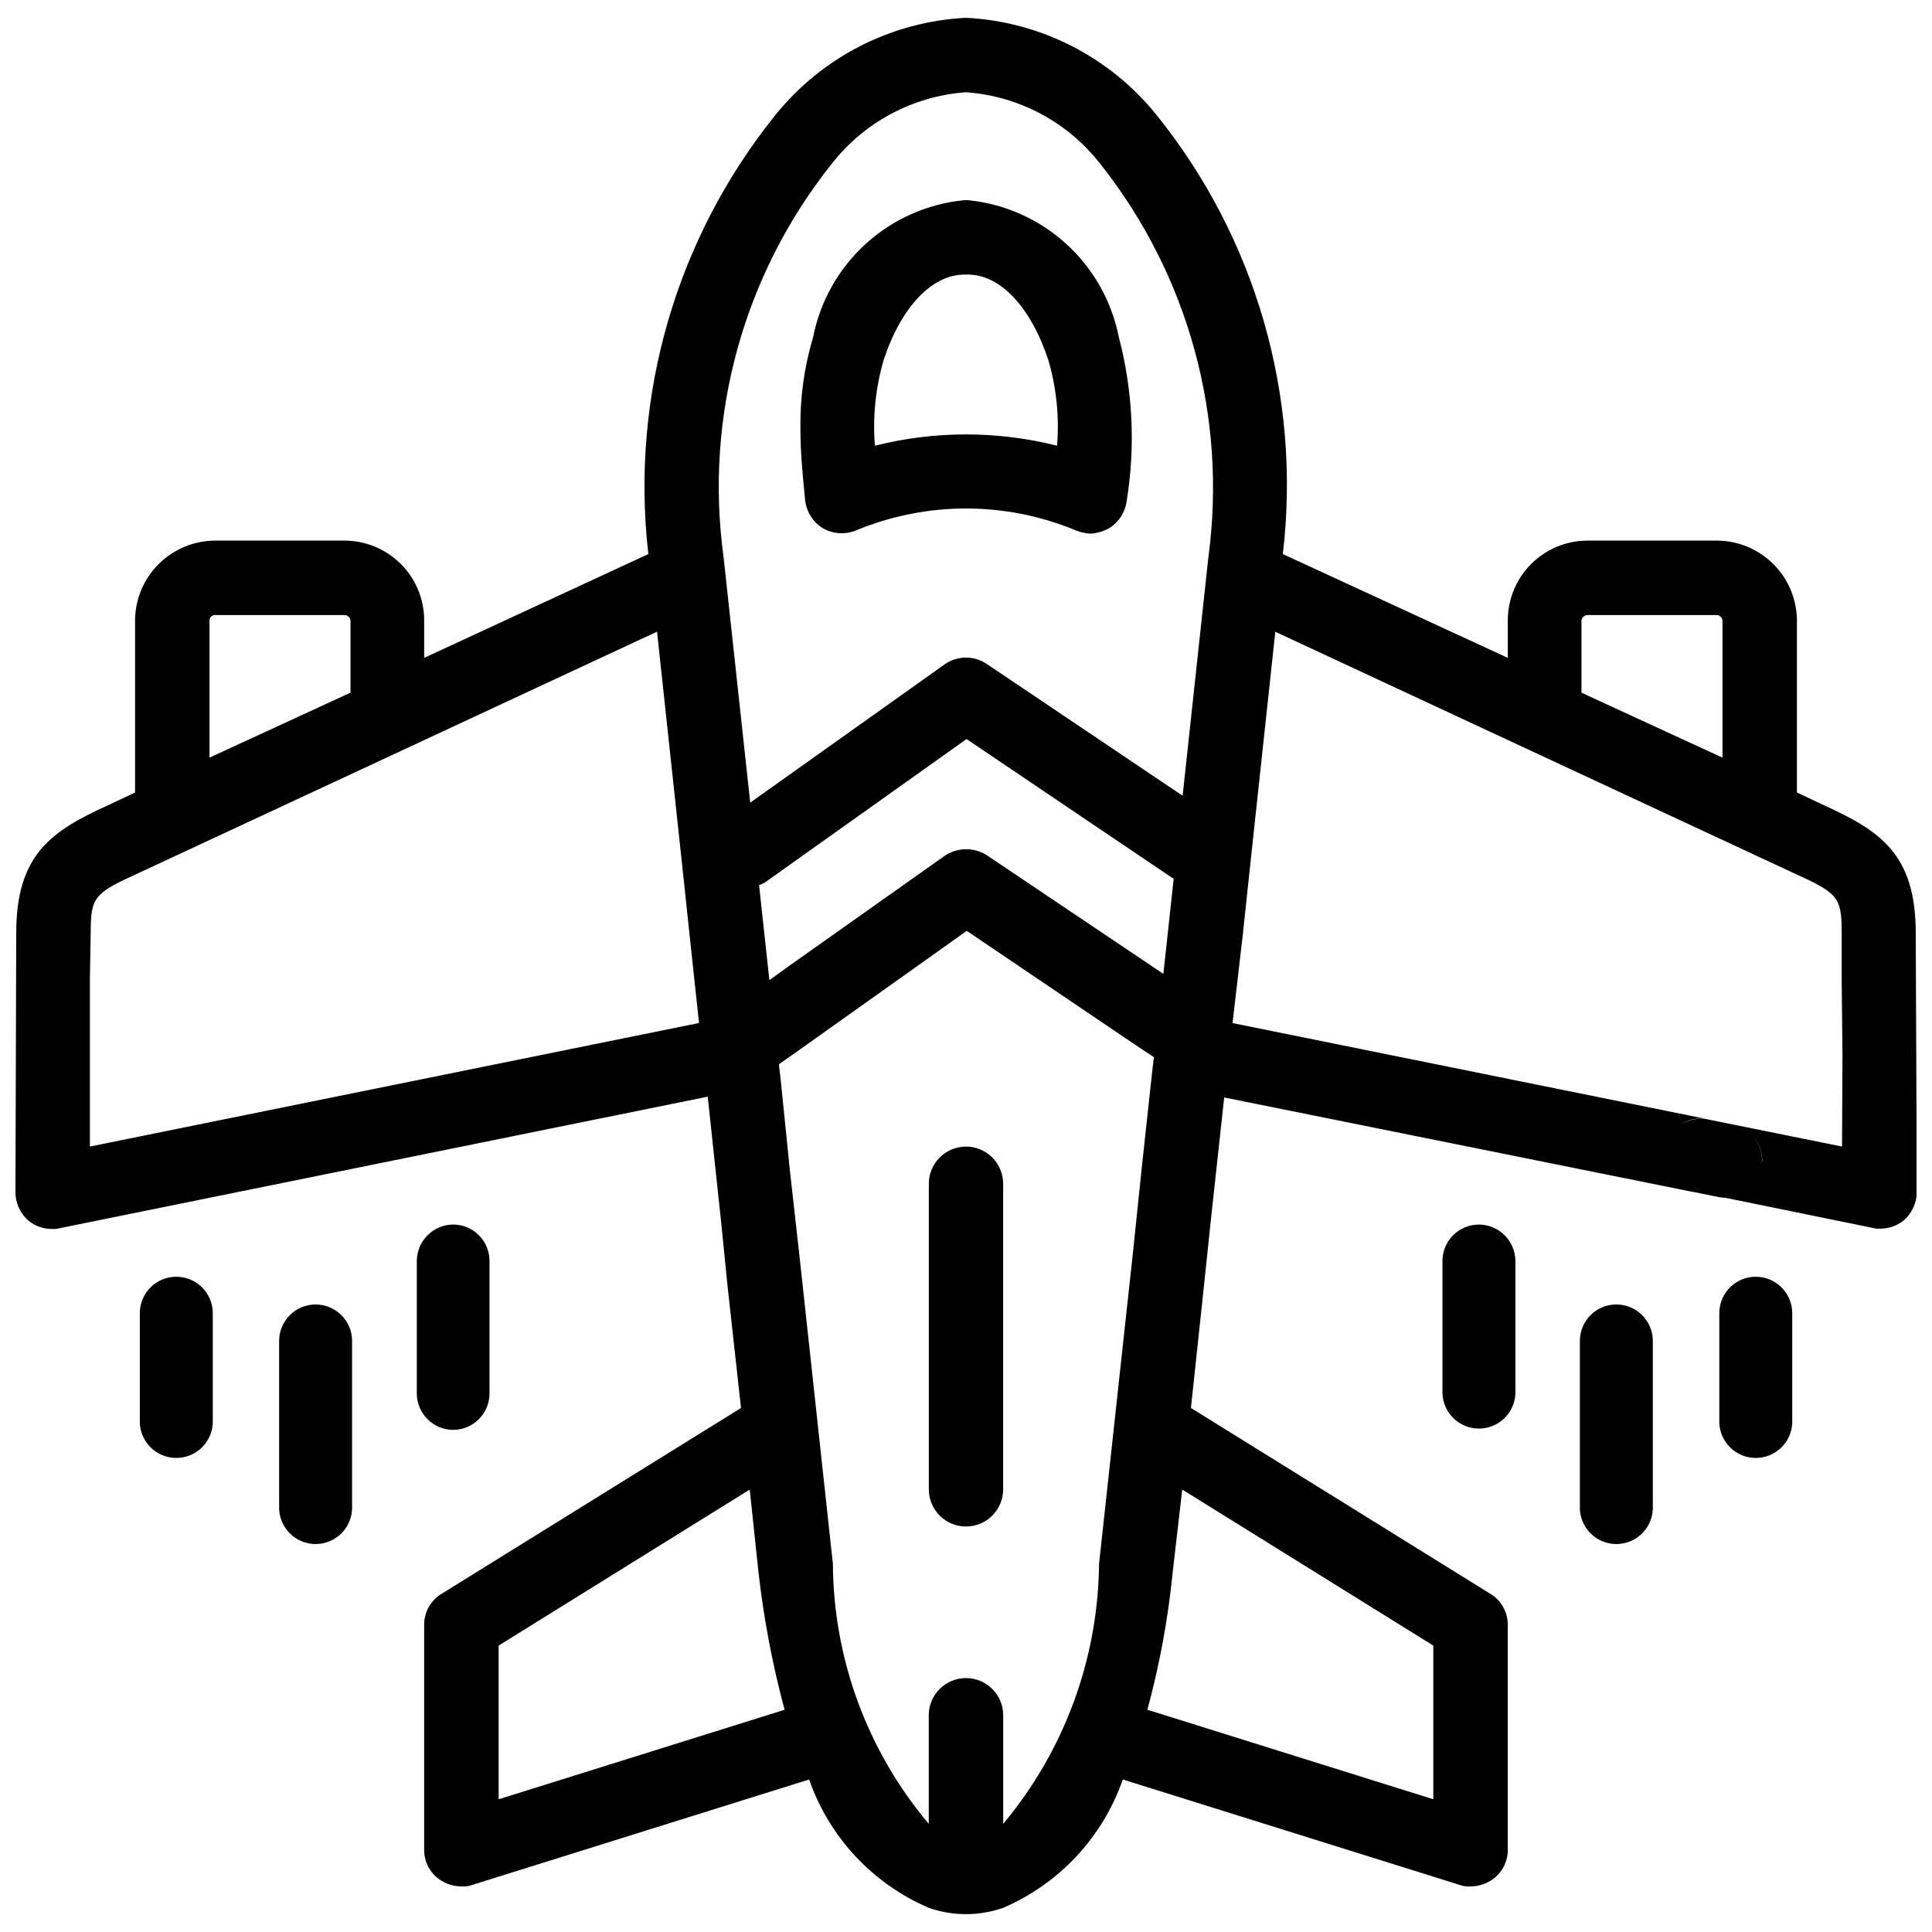
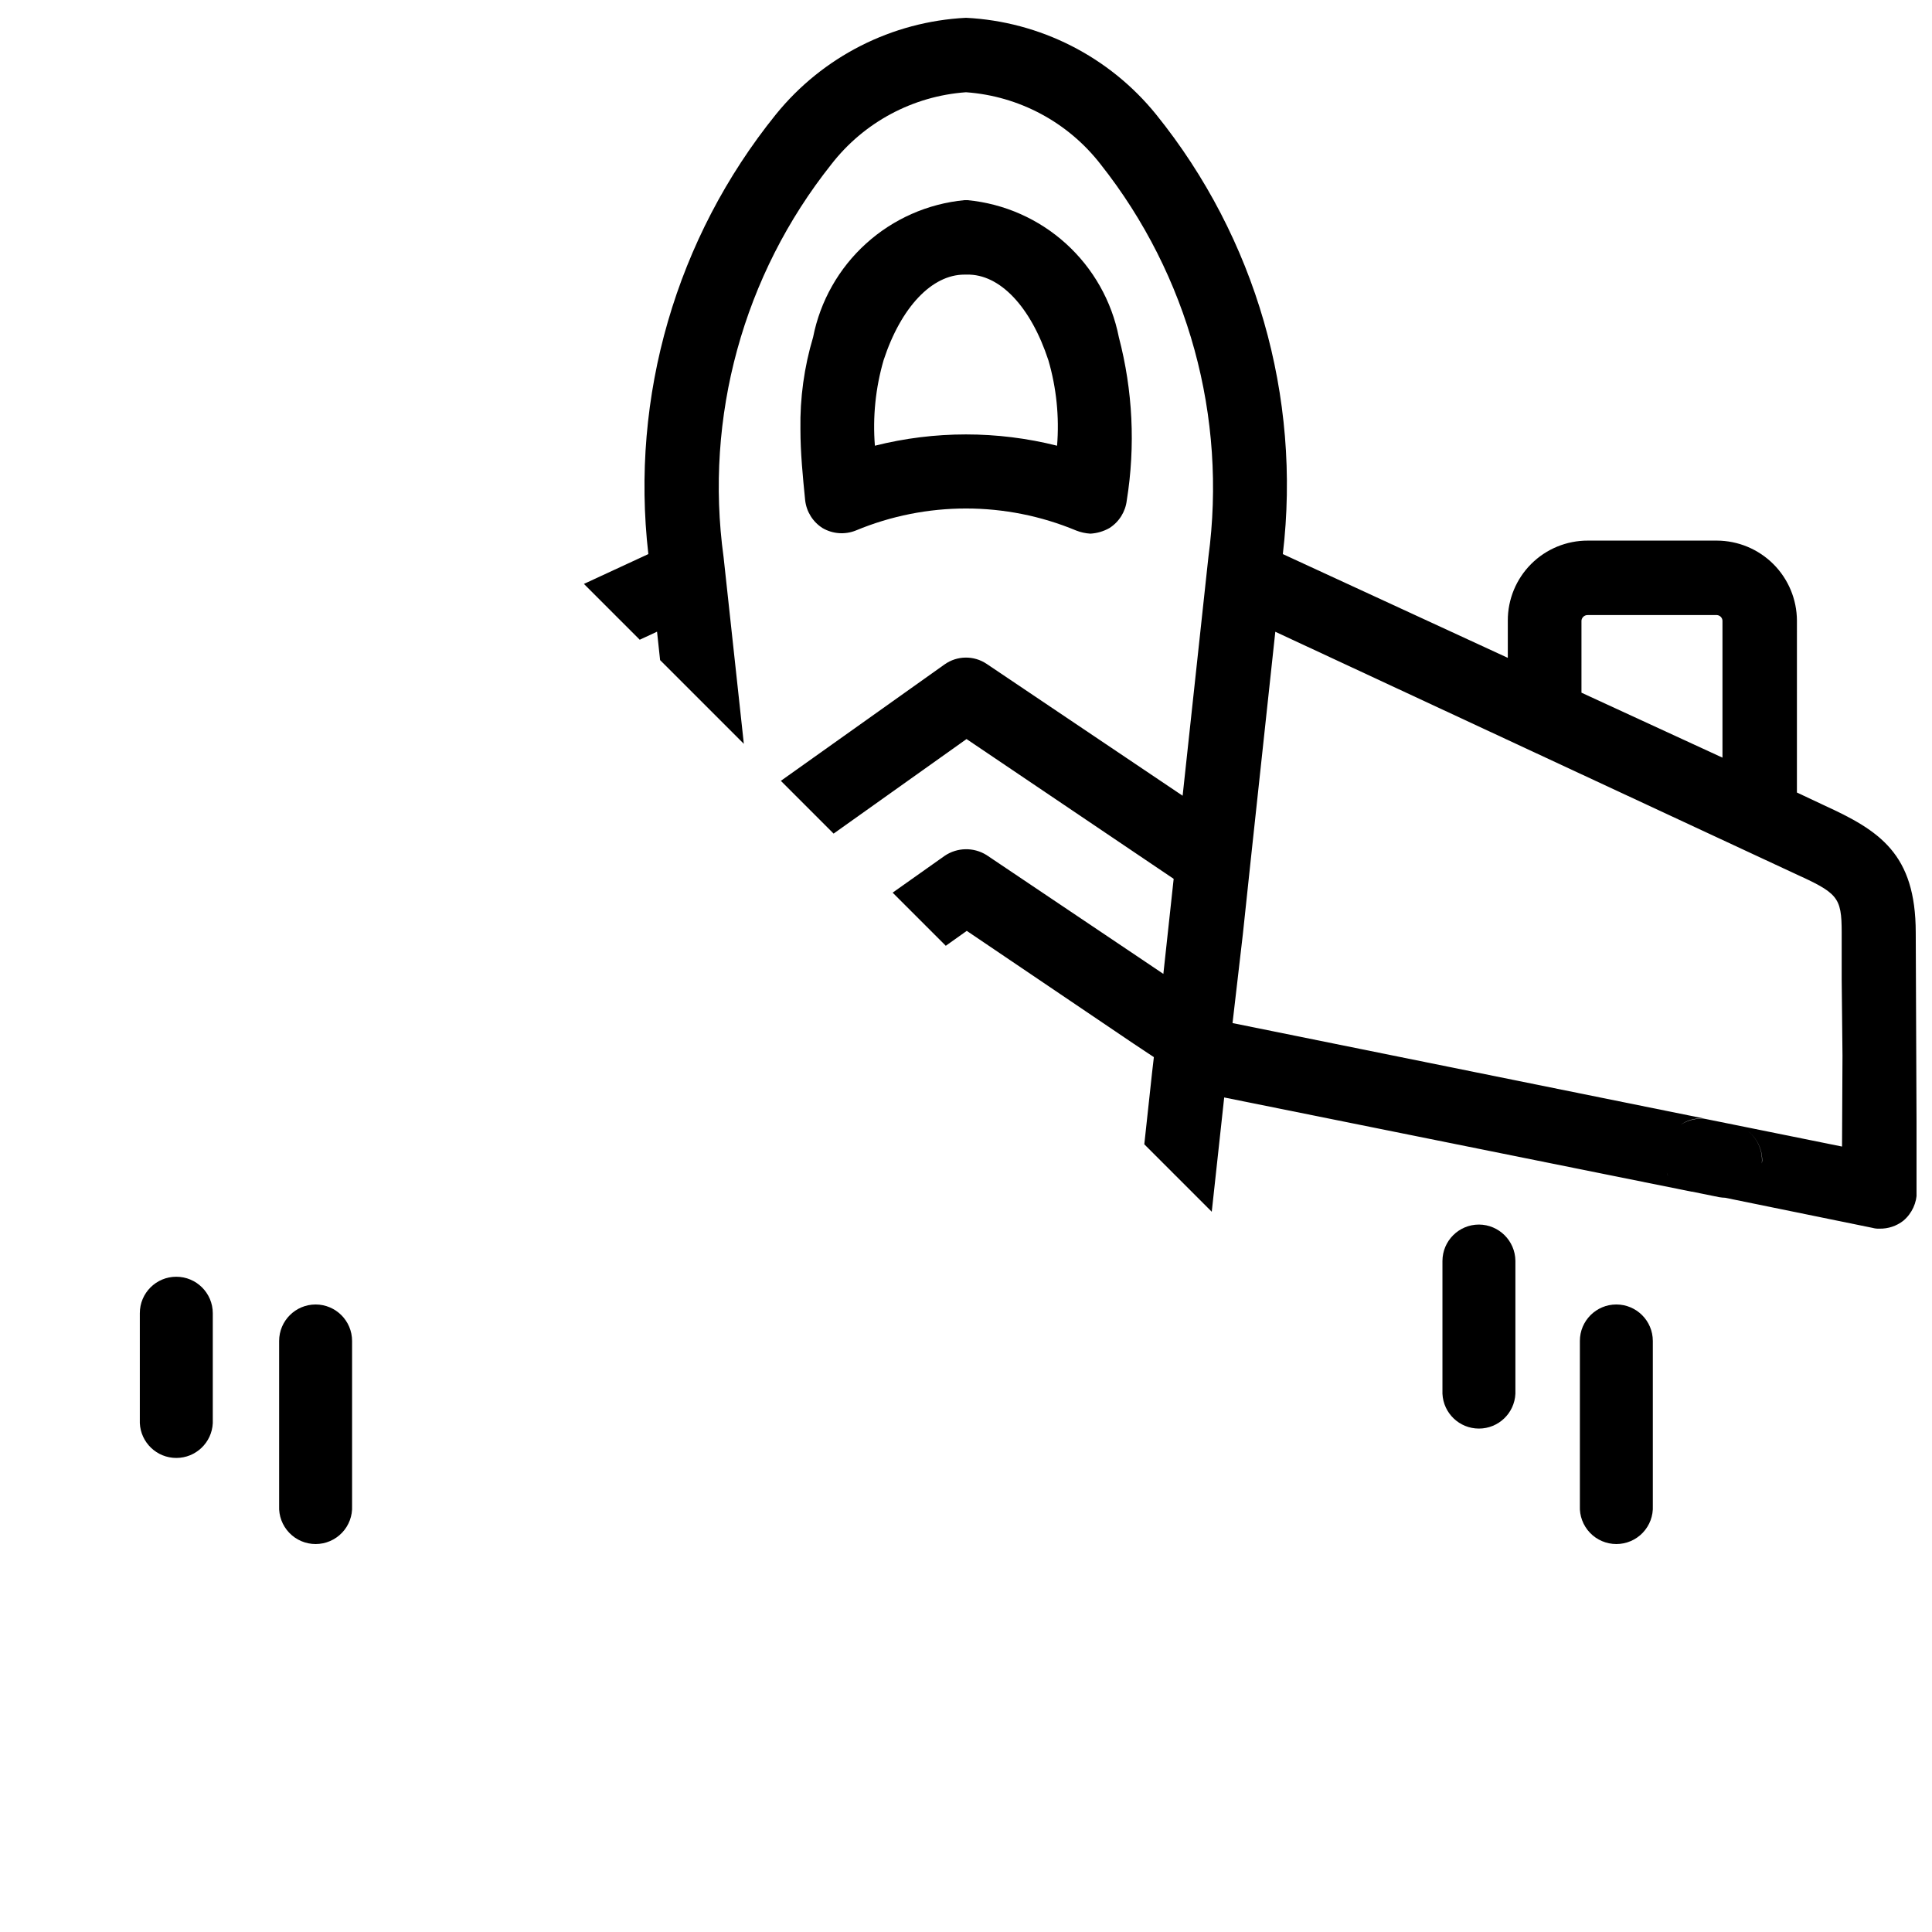
<svg xmlns="http://www.w3.org/2000/svg" width="800px" height="800px" version="1.1" viewBox="144 144 512 512">
  <defs>
    <clipPath id="a">
-       <path d="m148.09 148.09h503.81v503.81h-503.81z" />
+       <path d="m148.09 148.09h503.81v503.81z" />
    </clipPath>
  </defs>
  <path d="m362 283.95c2.684 1.562 5.938 1.797 8.816 0.633 18.676-7.769 39.68-7.769 58.355 0 1.207 0.477 2.484 0.762 3.781 0.84 1.77-0.098 3.492-0.602 5.039-1.473 2.57-1.625 4.266-4.324 4.617-7.348 2.312-14.402 1.598-29.129-2.102-43.242-1.883-9.562-6.805-18.262-14.027-24.805-7.223-6.543-16.363-10.578-26.066-11.512h-0.84c-9.699 0.934-18.844 4.969-26.066 11.512-7.223 6.543-12.145 15.242-14.027 24.805-2.363 7.898-3.496 16.109-3.359 24.352 0 6.297 0.629 12.594 1.258 18.895v-0.004c0.352 3.023 2.047 5.723 4.621 7.348zm16.164-44.504c4.617-14.066 12.805-22.672 21.41-22.672h0.629c8.816-0.211 17.004 8.605 21.621 22.672l0.004 0.004c2.144 7.352 2.926 15.035 2.309 22.668-15.848-3.988-32.438-3.988-48.281 0-0.609-7.633 0.172-15.316 2.309-22.668z" />
  <g clip-path="url(#a)">
    <path d="m651.69 391.18c0-20.992-9.656-27.078-24.352-33.797l-7.137-3.359 0.004-45.555c-0.023-5.617-2.266-10.996-6.234-14.969-3.973-3.969-9.352-6.211-14.969-6.234h-34.219c-5.629-0.016-11.031 2.215-15.008 6.191-3.981 3.981-6.211 9.383-6.191 15.012v9.867l-59.621-27.5c4.945-41.773-7.164-83.773-33.586-116.51-12.391-15.309-30.711-24.621-50.379-25.609-19.672 0.988-37.992 10.301-50.383 25.609-26.426 32.738-38.602 74.711-33.797 116.51l-59.406 27.5v-9.867c0.016-5.629-2.211-11.031-6.191-15.012-3.981-3.977-9.383-6.207-15.012-6.191h-34.219c-5.613 0.023-10.996 2.266-14.965 6.234-3.973 3.973-6.215 9.352-6.234 14.969v45.555l-7.137 3.359c-14.695 6.719-24.352 12.805-24.352 33.797l-0.211 68.641c-0.023 2.992 1.285 5.836 3.57 7.769 1.793 1.402 4.019 2.144 6.297 2.098 0.637 0.035 1.273-0.035 1.887-0.211l171.71-34.848 3.57 33.379 1.68 16.793 3.57 32.328-79.141 49.121c-2.953 1.676-4.793 4.793-4.828 8.188v59.828c-0.004 3.082 1.484 5.973 3.988 7.766 1.719 1.219 3.769 1.879 5.875 1.891 1 0.082 2.004-0.062 2.941-0.418l89.215-27.918v-0.004c5.324 15.285 16.828 27.625 31.699 34.008 6.387 2.238 13.344 2.238 19.73 0 14.871-6.383 26.375-18.723 31.699-34.008l89.215 27.918v0.004c0.938 0.355 1.941 0.5 2.941 0.418 2.106-0.012 4.156-0.672 5.879-1.891 2.504-1.793 3.988-4.684 3.988-7.766v-59.828c-0.039-3.394-1.879-6.512-4.828-8.188l-79.141-49.121 3.359-31.488 2.098-19.941 3.359-30.859 123.85 24.961h0.125l7.242 1.469c0.504 0.082 1.008 0.129 1.512 0.148h0.168-0.148l39.047 7.977c0.613 0.172 1.254 0.242 1.891 0.211 2.277 0.043 4.504-0.699 6.297-2.102 2.285-1.93 3.59-4.777 3.57-7.766zm-88.586-82.711c0.078-0.859 0.82-1.508 1.68-1.469h34.219c0.789 0.051 1.418 0.68 1.469 1.469v36.316l-37.367-17.215zm-116.51 89.781-41.141-27.645c-3.422-2.141-7.789-2.059-11.125 0.211l-40.934 28.969-5.5 3.969-2.731-25.191c0.5-0.172 0.984-0.383 1.449-0.629l53.531-38.078 54.891 37.047-2.731 25.191zm-82.285-210.7c8.641-11.148 21.617-18.098 35.688-19.102 14.066 1.004 27.047 7.953 35.684 19.102 23.25 29.395 33.555 66.977 28.551 104.12l-6.824 63.207-51.953-34.953c-3.379-2.262-7.809-2.203-11.125 0.148l-51.516 36.629-7.055-65.031c-5.109-37.148 5.207-74.773 28.551-104.12zm-164.79 120.91c-0.012-0.395 0.141-0.773 0.418-1.051s0.66-0.43 1.051-0.418h34.219c0.863-0.039 1.602 0.609 1.68 1.469v19.102l-37.367 17.215zm-31.695 139.39v-44.293l0.211-12.387c0-9.656 1.051-10.496 13.016-15.953l137.07-63.816 6.508 60.457 2.098 19.734 2.519 23.512zm108.32 172.98v-40.727l66.543-41.355 2.309 21.832h0.004c1.387 12.336 3.703 24.543 6.926 36.527zm168.14-145.27-9.027 82.918h0.004c-0.258 25.195-9.23 49.527-25.402 68.855v-28.762c0-5.449-4.414-9.863-9.863-9.863s-9.867 4.414-9.867 9.863v28.762c-16.258-19.277-25.246-43.641-25.402-68.855l-8.816-81.238-2.519-22.461-2.519-24.77-0.461-3.969 5.5-3.863 44.293-31.488 44.082 29.809 5.5 3.652-0.461 3.969-2.731 25.191zm79.559 104.54v40.723l-75.781-23.723 0.004 0.004c3.25-11.969 5.496-24.184 6.719-36.527l2.519-21.832zm62.219-124.48c-0.188-0.273-0.211-0.609-0.379-0.883 0.176 0.277 0.215 0.613 0.383 0.887zm20.992 3.777 0.293-0.211zm3.695-5.879 0.004 0.004c0.133-0.691 0.195-1.395 0.191-2.098-0.012-3.352-1.73-6.469-4.559-8.273 2.875 1.828 4.617 4.992 4.621 8.398-0.043 0.715-0.254 1.344-0.254 1.973zm-5.879-10.832 0.008 0.004c0.457 0.141 0.906 0.316 1.34 0.527-0.438-0.203-0.883-0.375-1.34-0.527zm27.289 5.164-29.023-5.871-6.969-1.406-0.004-0.004c-2.367-0.352-4.785 0.188-6.777 1.512 1.961-1.398 4.402-1.957 6.777-1.551l-125.53-25.402 2.731-23.512 2.098-19.734 6.508-60.457 137.08 63.816c11.965 5.457 13.016 6.297 13.016 15.953v12.387l0.211 20.152z" />
  </g>
-   <path d="m400 447.86c-5.438 0-9.848 4.41-9.848 9.848v80.988-0.004c0 5.438 4.41 9.848 9.848 9.848s9.844-4.41 9.844-9.848v-80.984c0-2.613-1.039-5.117-2.883-6.965-1.848-1.844-4.352-2.883-6.961-2.883z" />
  <path d="m190.71 482.35c-5.332 0-9.656 4.32-9.656 9.656v29.137c0.242 5.164 4.496 9.227 9.668 9.227 5.168 0 9.426-4.062 9.668-9.227v-29.137c-0.012-5.336-4.344-9.656-9.68-9.656z" />
  <path d="m227.65 489.7c-5.336 0-9.664 4.316-9.676 9.656v43.707-0.004c-0.125 2.644 0.84 5.219 2.668 7.133 1.824 1.914 4.356 2.996 7 2.996s5.172-1.082 7-2.996c1.824-1.914 2.789-4.488 2.664-7.133v-43.703c-0.012-5.328-4.328-9.645-9.656-9.656z" />
-   <path d="m264.07 522.93c5.332 0 9.656-4.324 9.656-9.656v-35.102c0-2.559-1.016-5.016-2.828-6.828-1.809-1.809-4.266-2.828-6.828-2.828-5.301 0.059-9.578 4.356-9.613 9.656v35.184c0.059 5.281 4.336 9.539 9.613 9.574z" />
-   <path d="m609.29 482.35c-5.332 0-9.656 4.32-9.656 9.656v29.137c0.242 5.164 4.496 9.227 9.668 9.227 5.168 0 9.426-4.062 9.664-9.227v-29.137c-0.008-5.336-4.34-9.656-9.676-9.656z" />
  <path d="m572.34 489.7c-5.332 0-9.656 4.32-9.656 9.656v43.707-0.004c-0.125 2.644 0.84 5.219 2.664 7.133 1.828 1.914 4.359 2.996 7.004 2.996s5.172-1.082 7-2.996c1.824-1.914 2.789-4.488 2.664-7.133v-43.703c-0.012-5.34-4.34-9.656-9.676-9.656z" />
  <path d="m535.94 468.52c-5.336 0-9.664 4.32-9.676 9.656v35.184c0.242 5.164 4.496 9.227 9.668 9.227 5.168 0 9.426-4.062 9.664-9.227v-35.246c-0.066-5.293-4.359-9.559-9.656-9.594z" />
</svg>